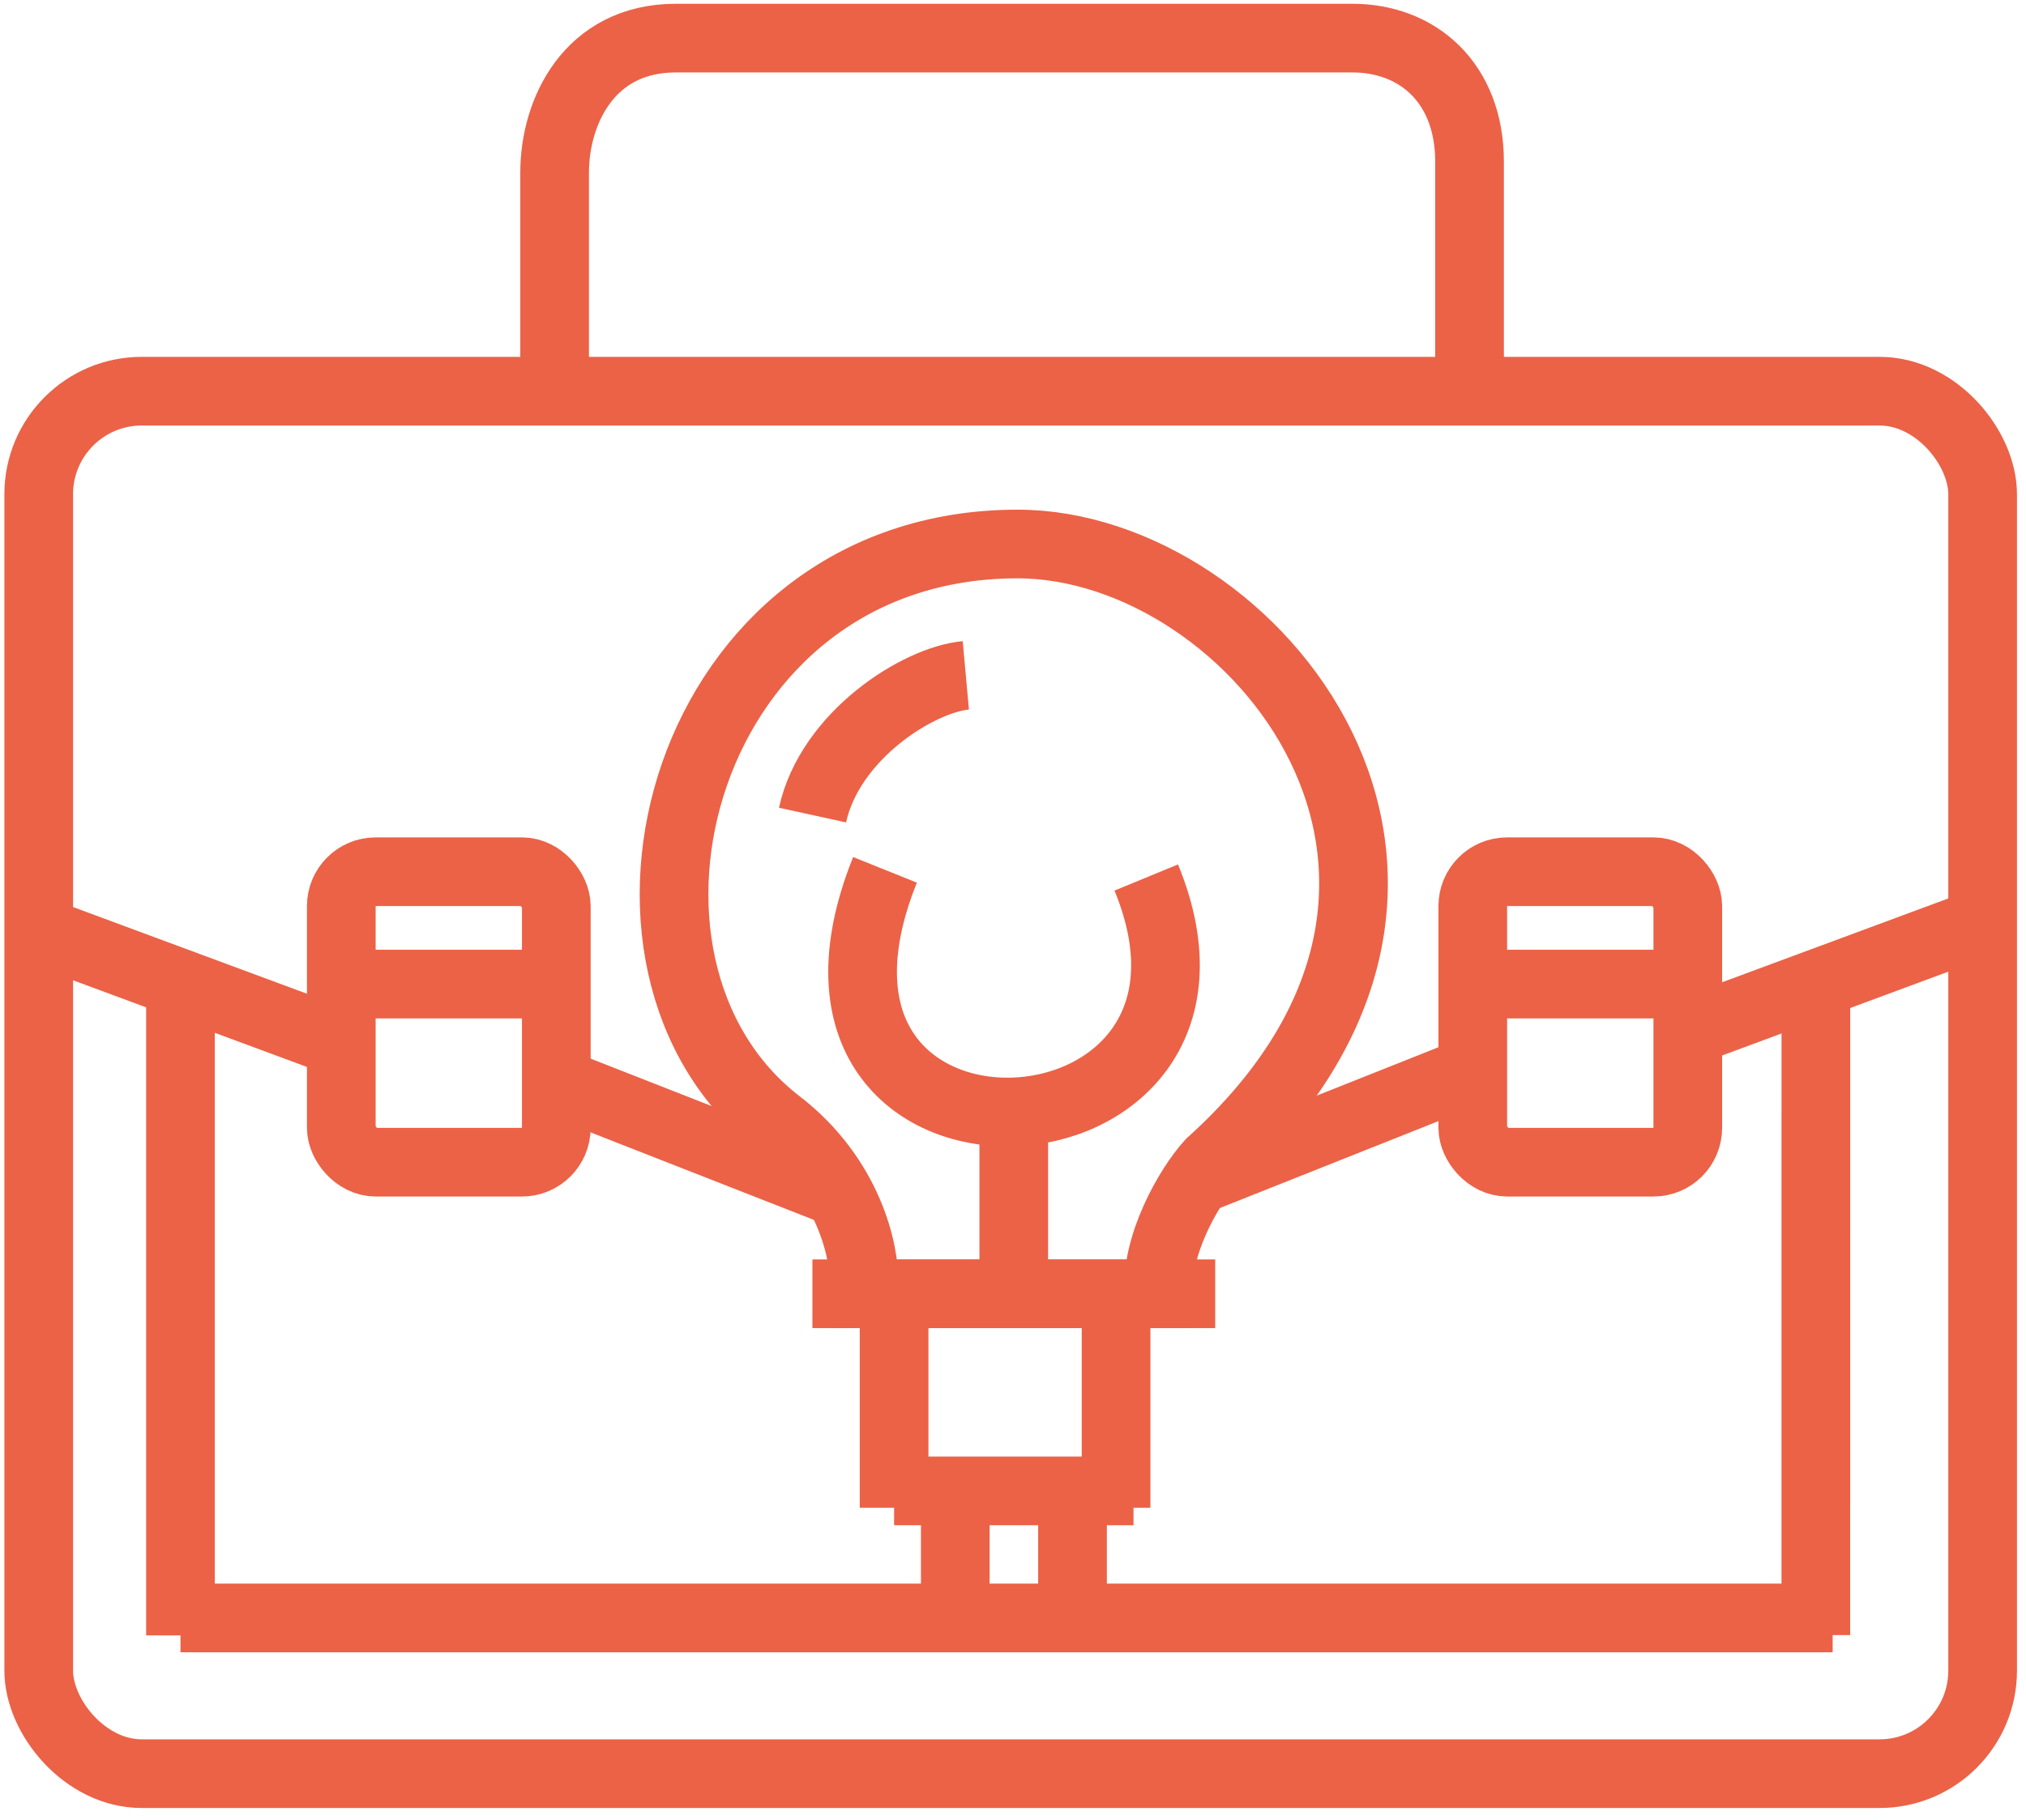
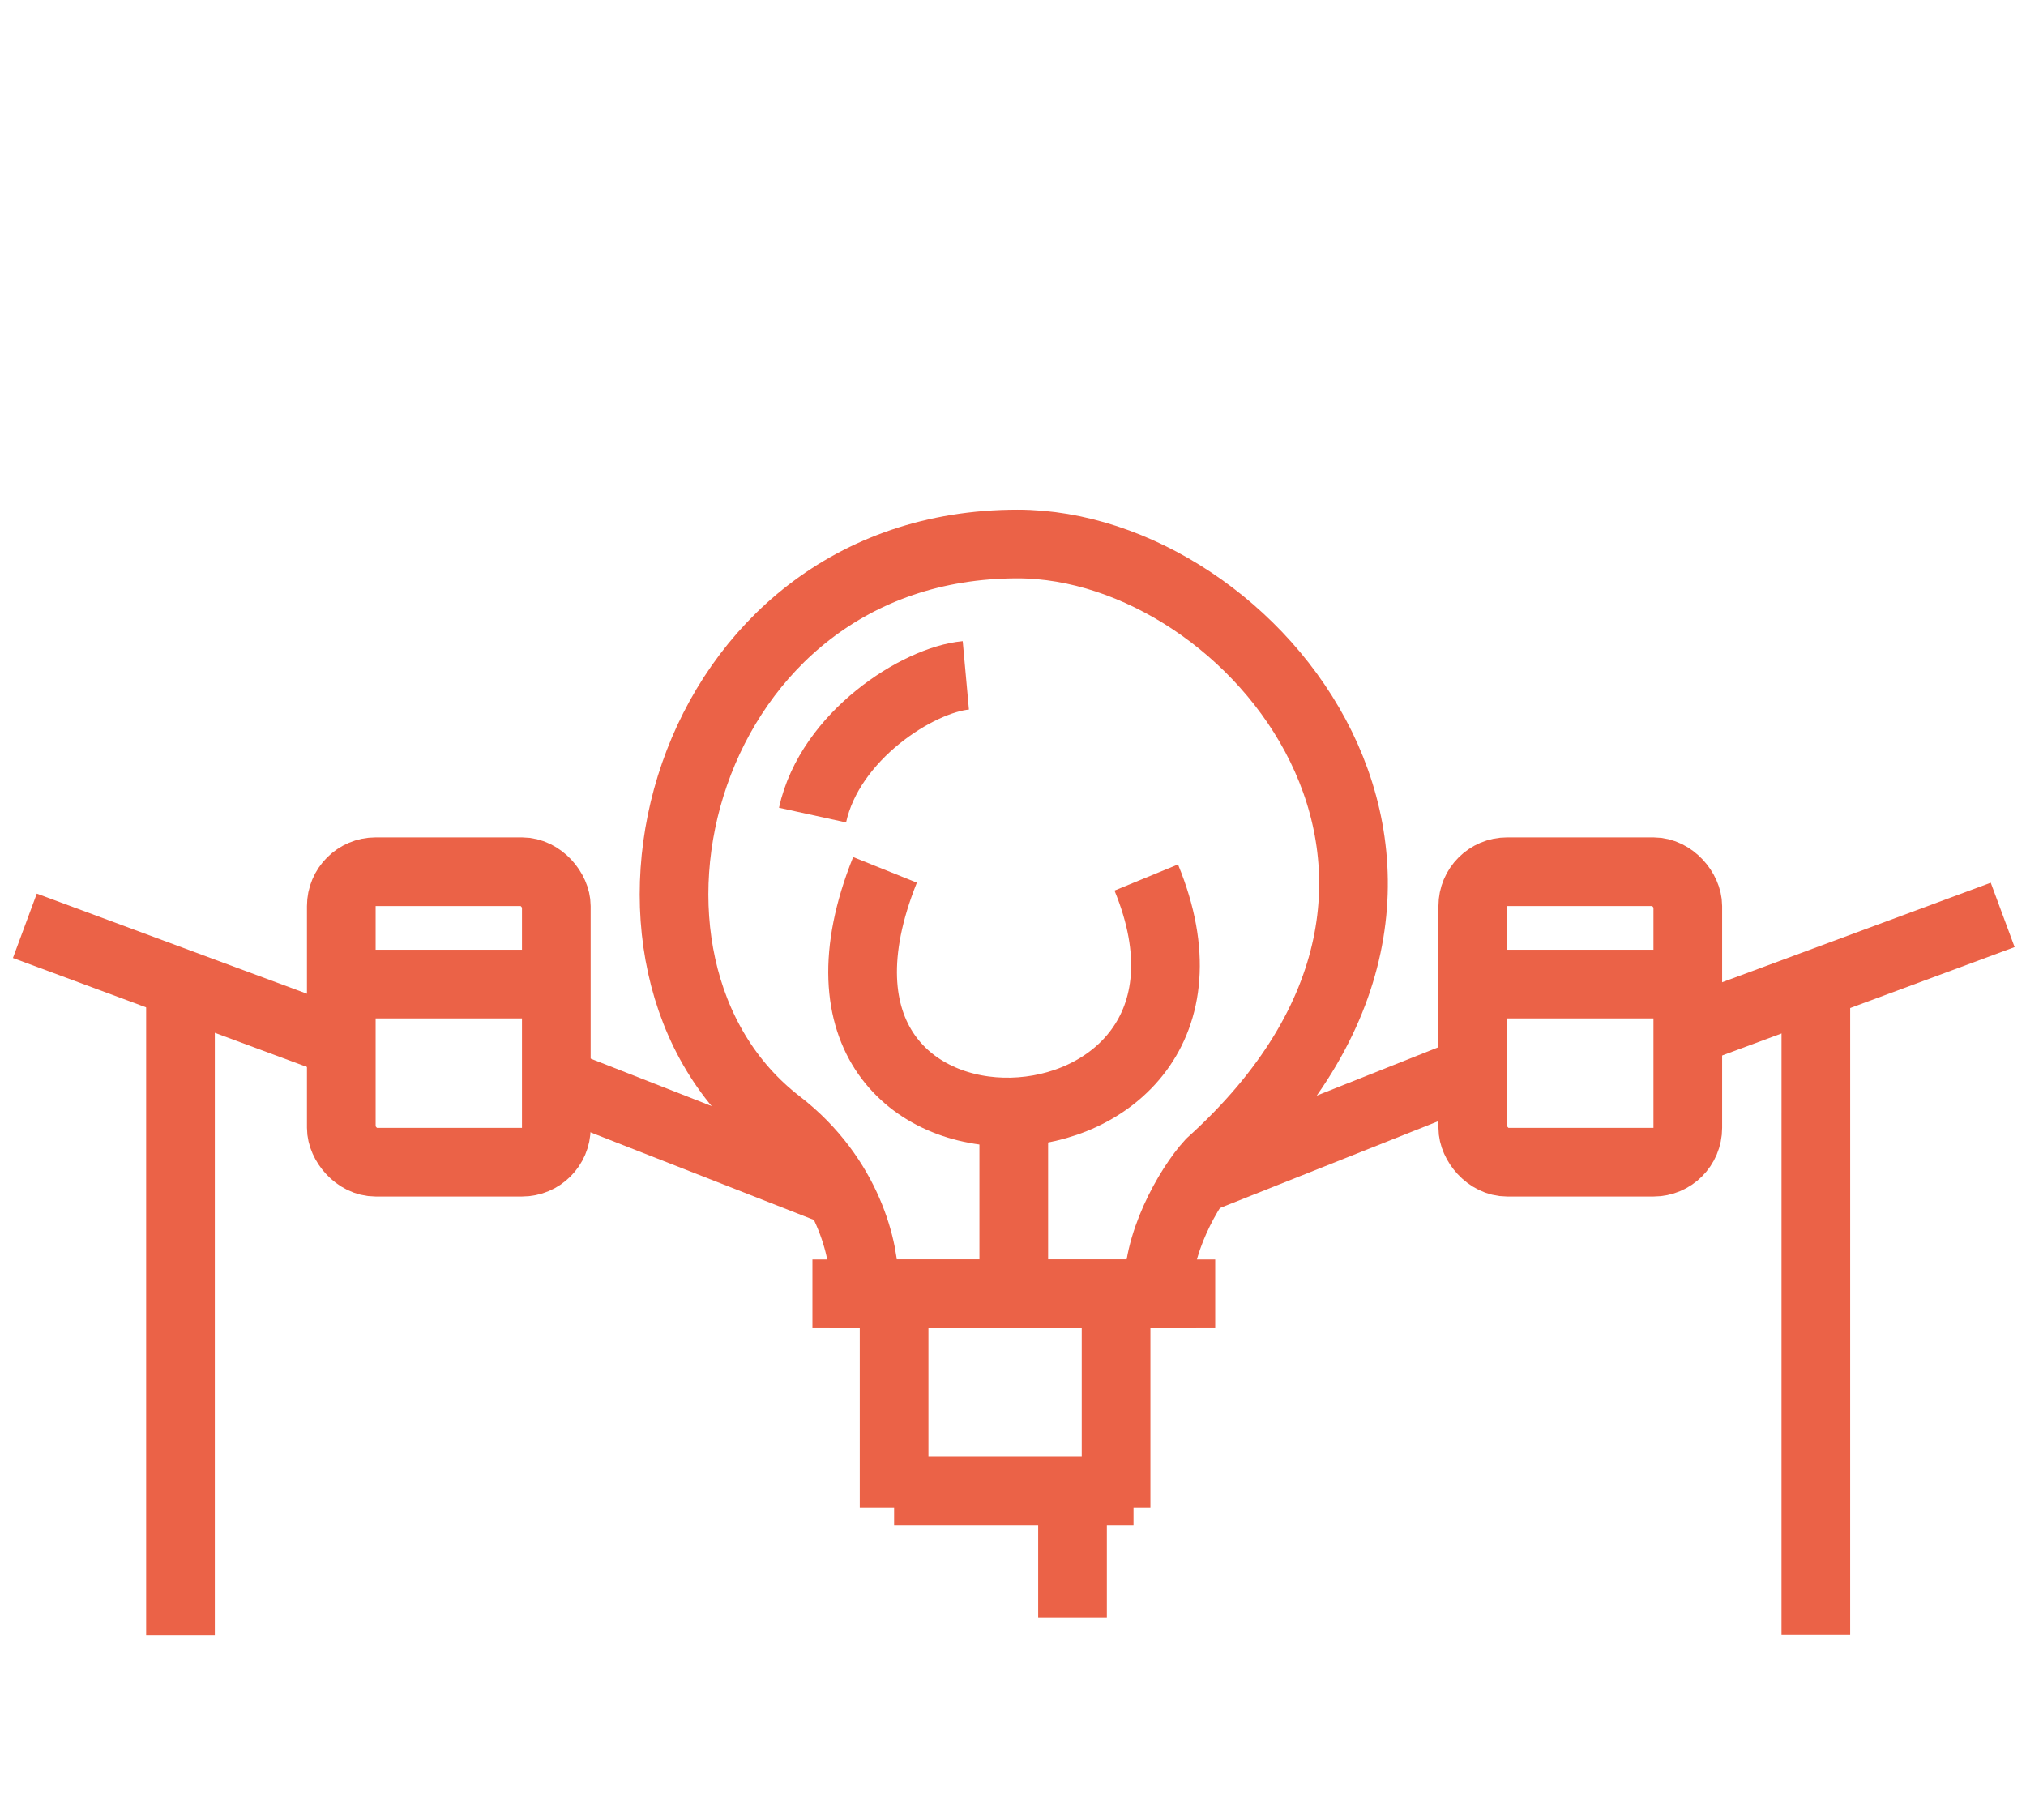
<svg xmlns="http://www.w3.org/2000/svg" width="118" height="106" viewBox="0 0 118 106" fill="none">
  <g id="Group 1000007764">
-     <rect id="Rectangle 591" x="2.255" y="22.786" width="113.219" height="80.526" rx="6" stroke="#EB6247" stroke-width="4" />
-     <path id="Vector 119" d="M32.303 22.492C32.303 19.515 32.303 12.857 32.303 10.048C32.303 6.535 34.291 2.22 39.361 2.22C44.432 2.22 74.996 2.22 78.774 2.22C82.552 2.22 85.591 4.808 85.591 9.425C85.591 13.118 85.591 18.988 85.591 21.262" stroke="#EB6247" stroke-width="4" />
    <rect id="Rectangle 592" x="19.878" y="50.776" width="12.523" height="16.919" rx="2" stroke="#EB6247" stroke-width="4" />
    <rect id="Rectangle 593" x="85.779" y="50.776" width="12.523" height="16.919" rx="2" stroke="#EB6247" stroke-width="4" />
    <path id="Vector 120" d="M18.936 57.32H32.874" stroke="#EB6247" stroke-width="4" />
    <path id="Vector 121" d="M85.071 57.32H99.01" stroke="#EB6247" stroke-width="4" />
-     <path id="Vector 122" d="M10.512 94.242L106.739 94.242" stroke="#EB6247" stroke-width="4" />
    <path id="Vector 123" d="M10.512 95.258L10.512 57.32" stroke="#EB6247" stroke-width="4" />
    <path id="Vector 135" d="M18.936 60.408L1.448 53.926" stroke="#EB6247" stroke-width="4" />
    <path id="Vector 137" d="M99.154 59.772L116.642 53.291" stroke="#EB6247" stroke-width="4" />
    <path id="Vector 136" d="M48.713 69.422L32.874 63.214" stroke="#EB6247" stroke-width="4" />
    <path id="Vector 138" d="M69.607 68.786L85.216 62.579" stroke="#EB6247" stroke-width="4" />
    <path id="Vector 124" d="M105.76 95.24L105.761 57.29" stroke="#EB6247" stroke-width="4" />
    <path id="Vector 125" d="M45.354 65.44C49.432 68.583 50.39 72.937 50.313 74.782V75.359H67.499C67.268 72.591 69.229 69.131 70.498 67.747C88.924 51.137 72.995 31.687 59.269 31.687C39.662 31.687 33.337 56.179 45.354 65.44Z" stroke="#EB6247" stroke-width="4" />
    <path id="Vector 126" d="M56.252 39.338C53.491 39.589 48.34 42.835 47.324 47.477" stroke="#EB6247" stroke-width="4" />
    <path id="Vector 134" d="M51.545 50.667C43.715 70.155 73.969 68.641 66.761 51.113" stroke="#EB6247" stroke-width="4" />
    <path id="Vector 127" d="M47.318 75.359H70.777" stroke="#EB6247" stroke-width="4" />
    <path id="Vector 128" d="M52.075 86.842L66.019 86.842" stroke="#EB6247" stroke-width="4" />
    <path id="Vector 129" d="M52.075 75.709L52.075 87.825" stroke="#EB6247" stroke-width="4" />
    <path id="Vector 130" d="M65.003 75.709L65.003 87.825" stroke="#EB6247" stroke-width="4" />
-     <path id="Vector 131" d="M55.639 86.341L55.639 94.242" stroke="#EB6247" stroke-width="4" />
    <path id="Vector 132" d="M62.466 86.341L62.466 94.242" stroke="#EB6247" stroke-width="4" />
    <path id="Vector 133" d="M59.045 64.503L59.045 74.341" stroke="#EB6247" stroke-width="4" />
  </g>
</svg>